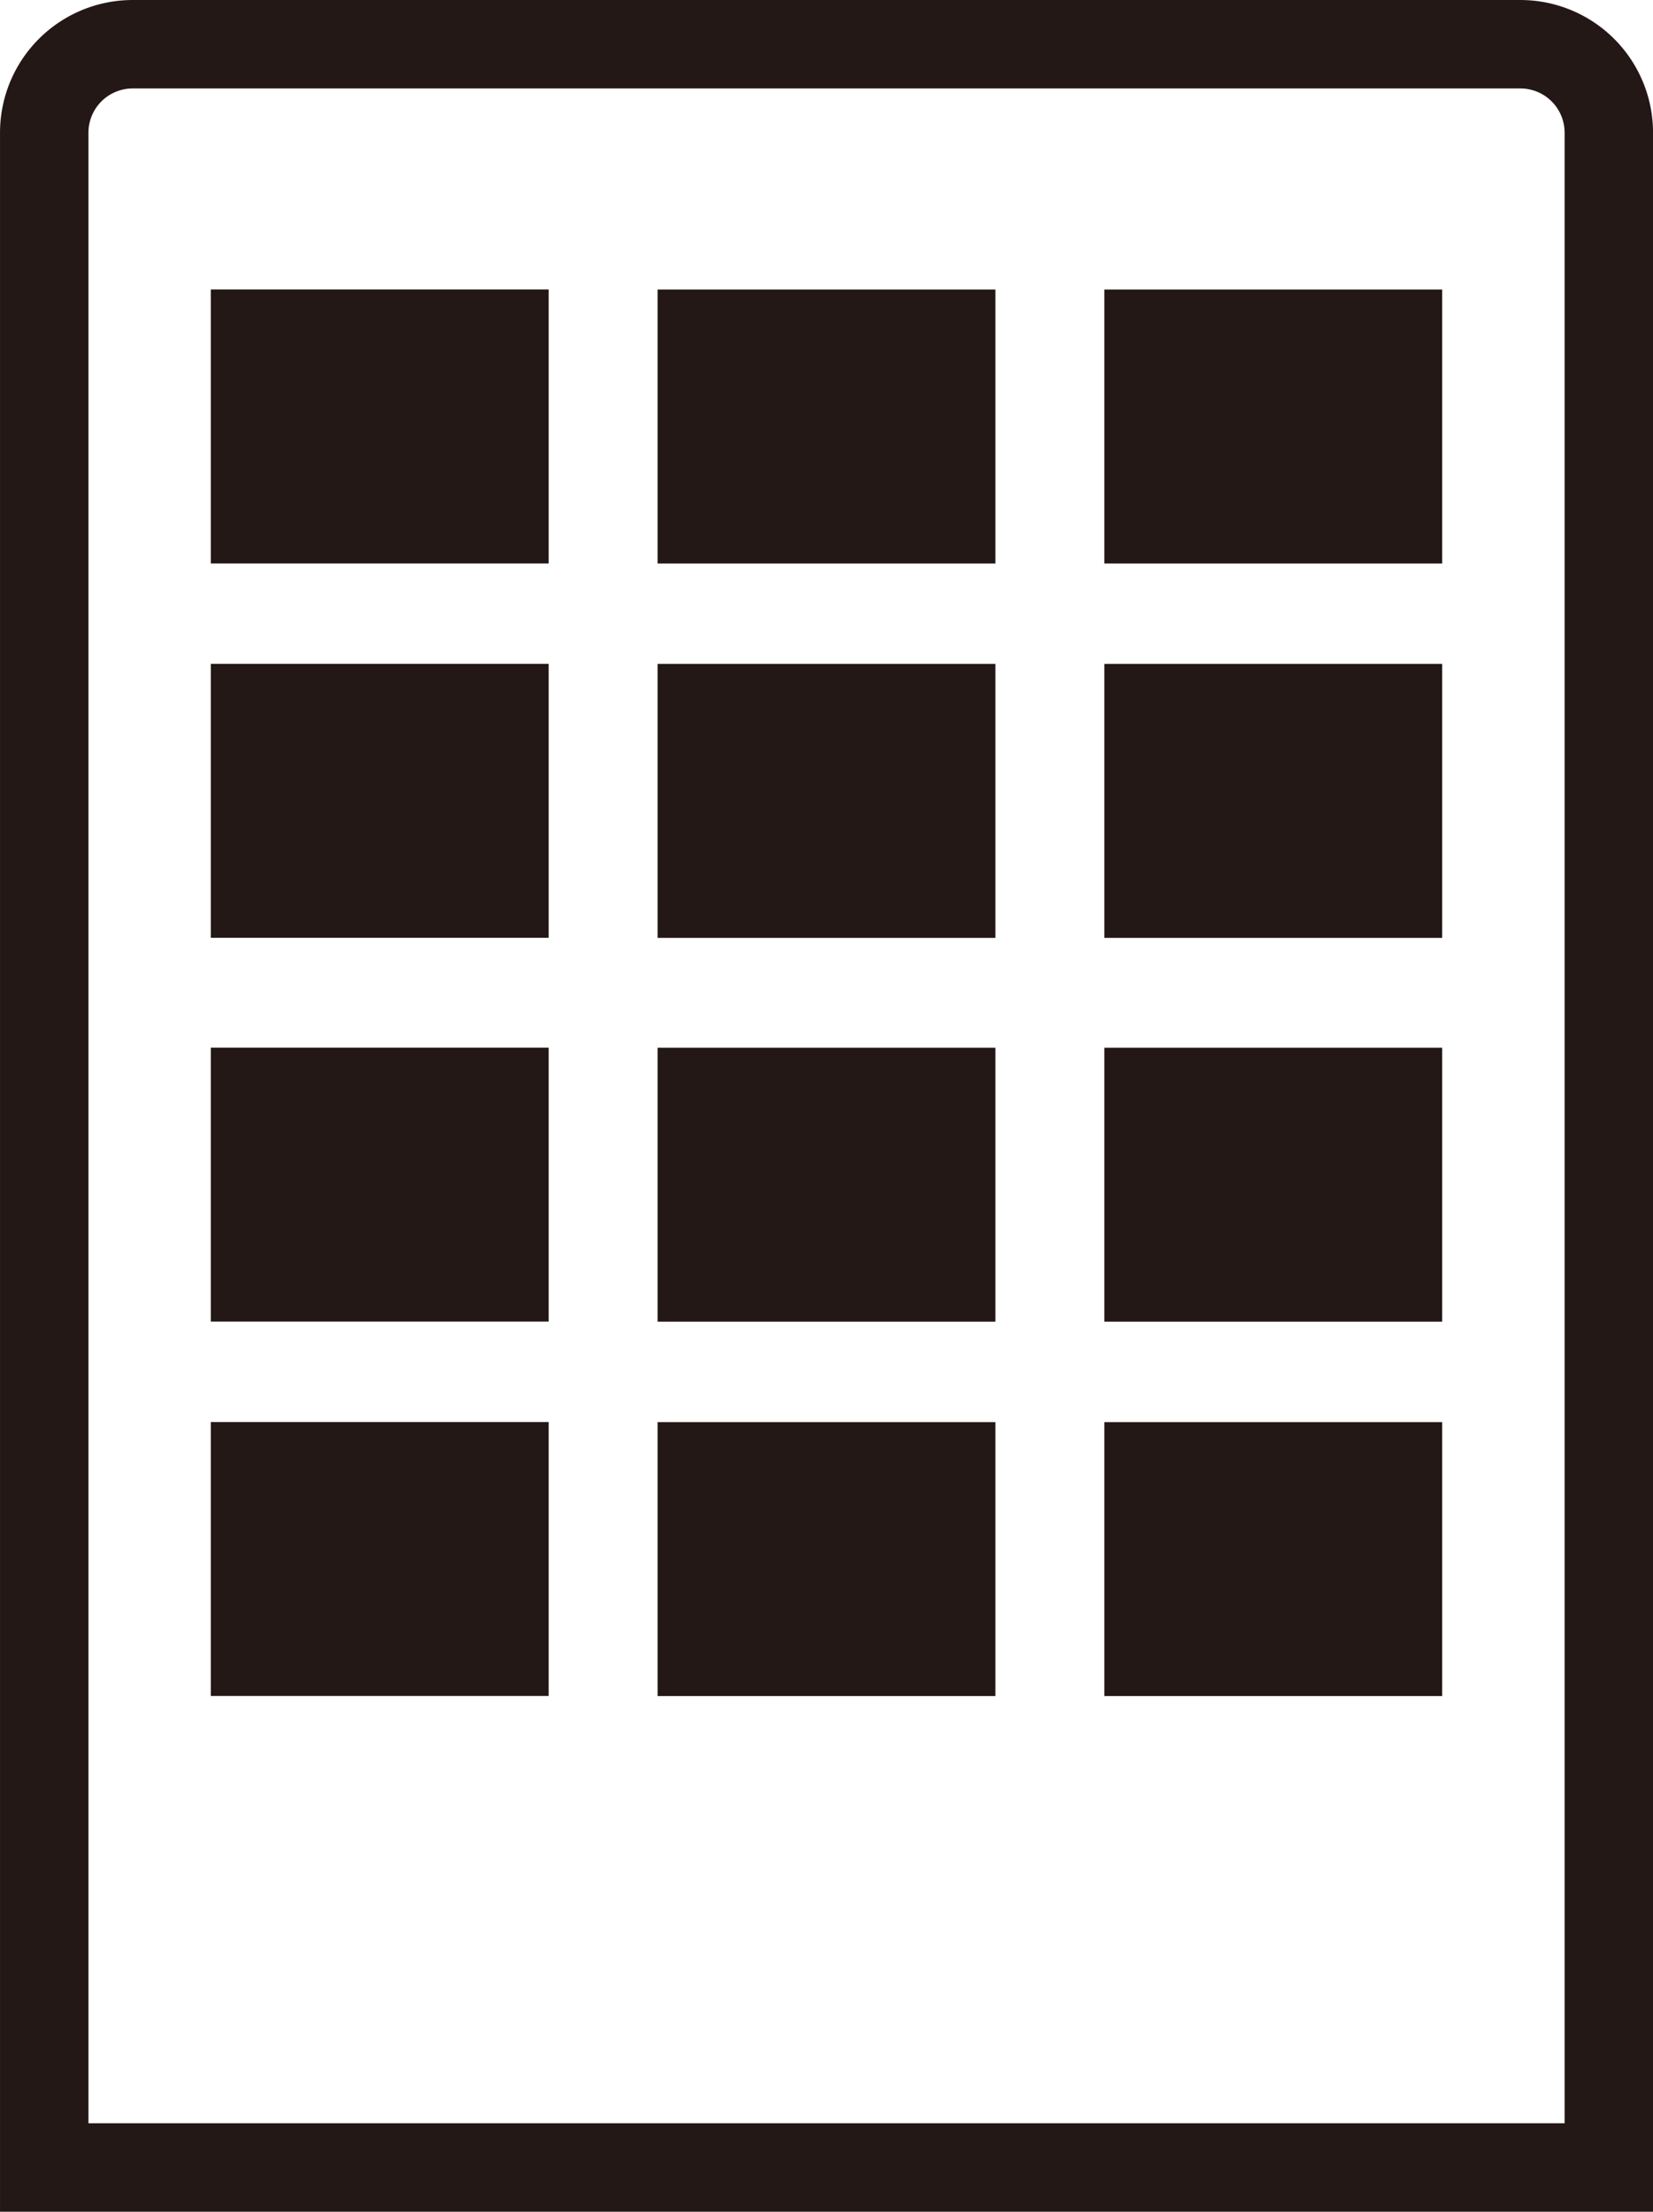
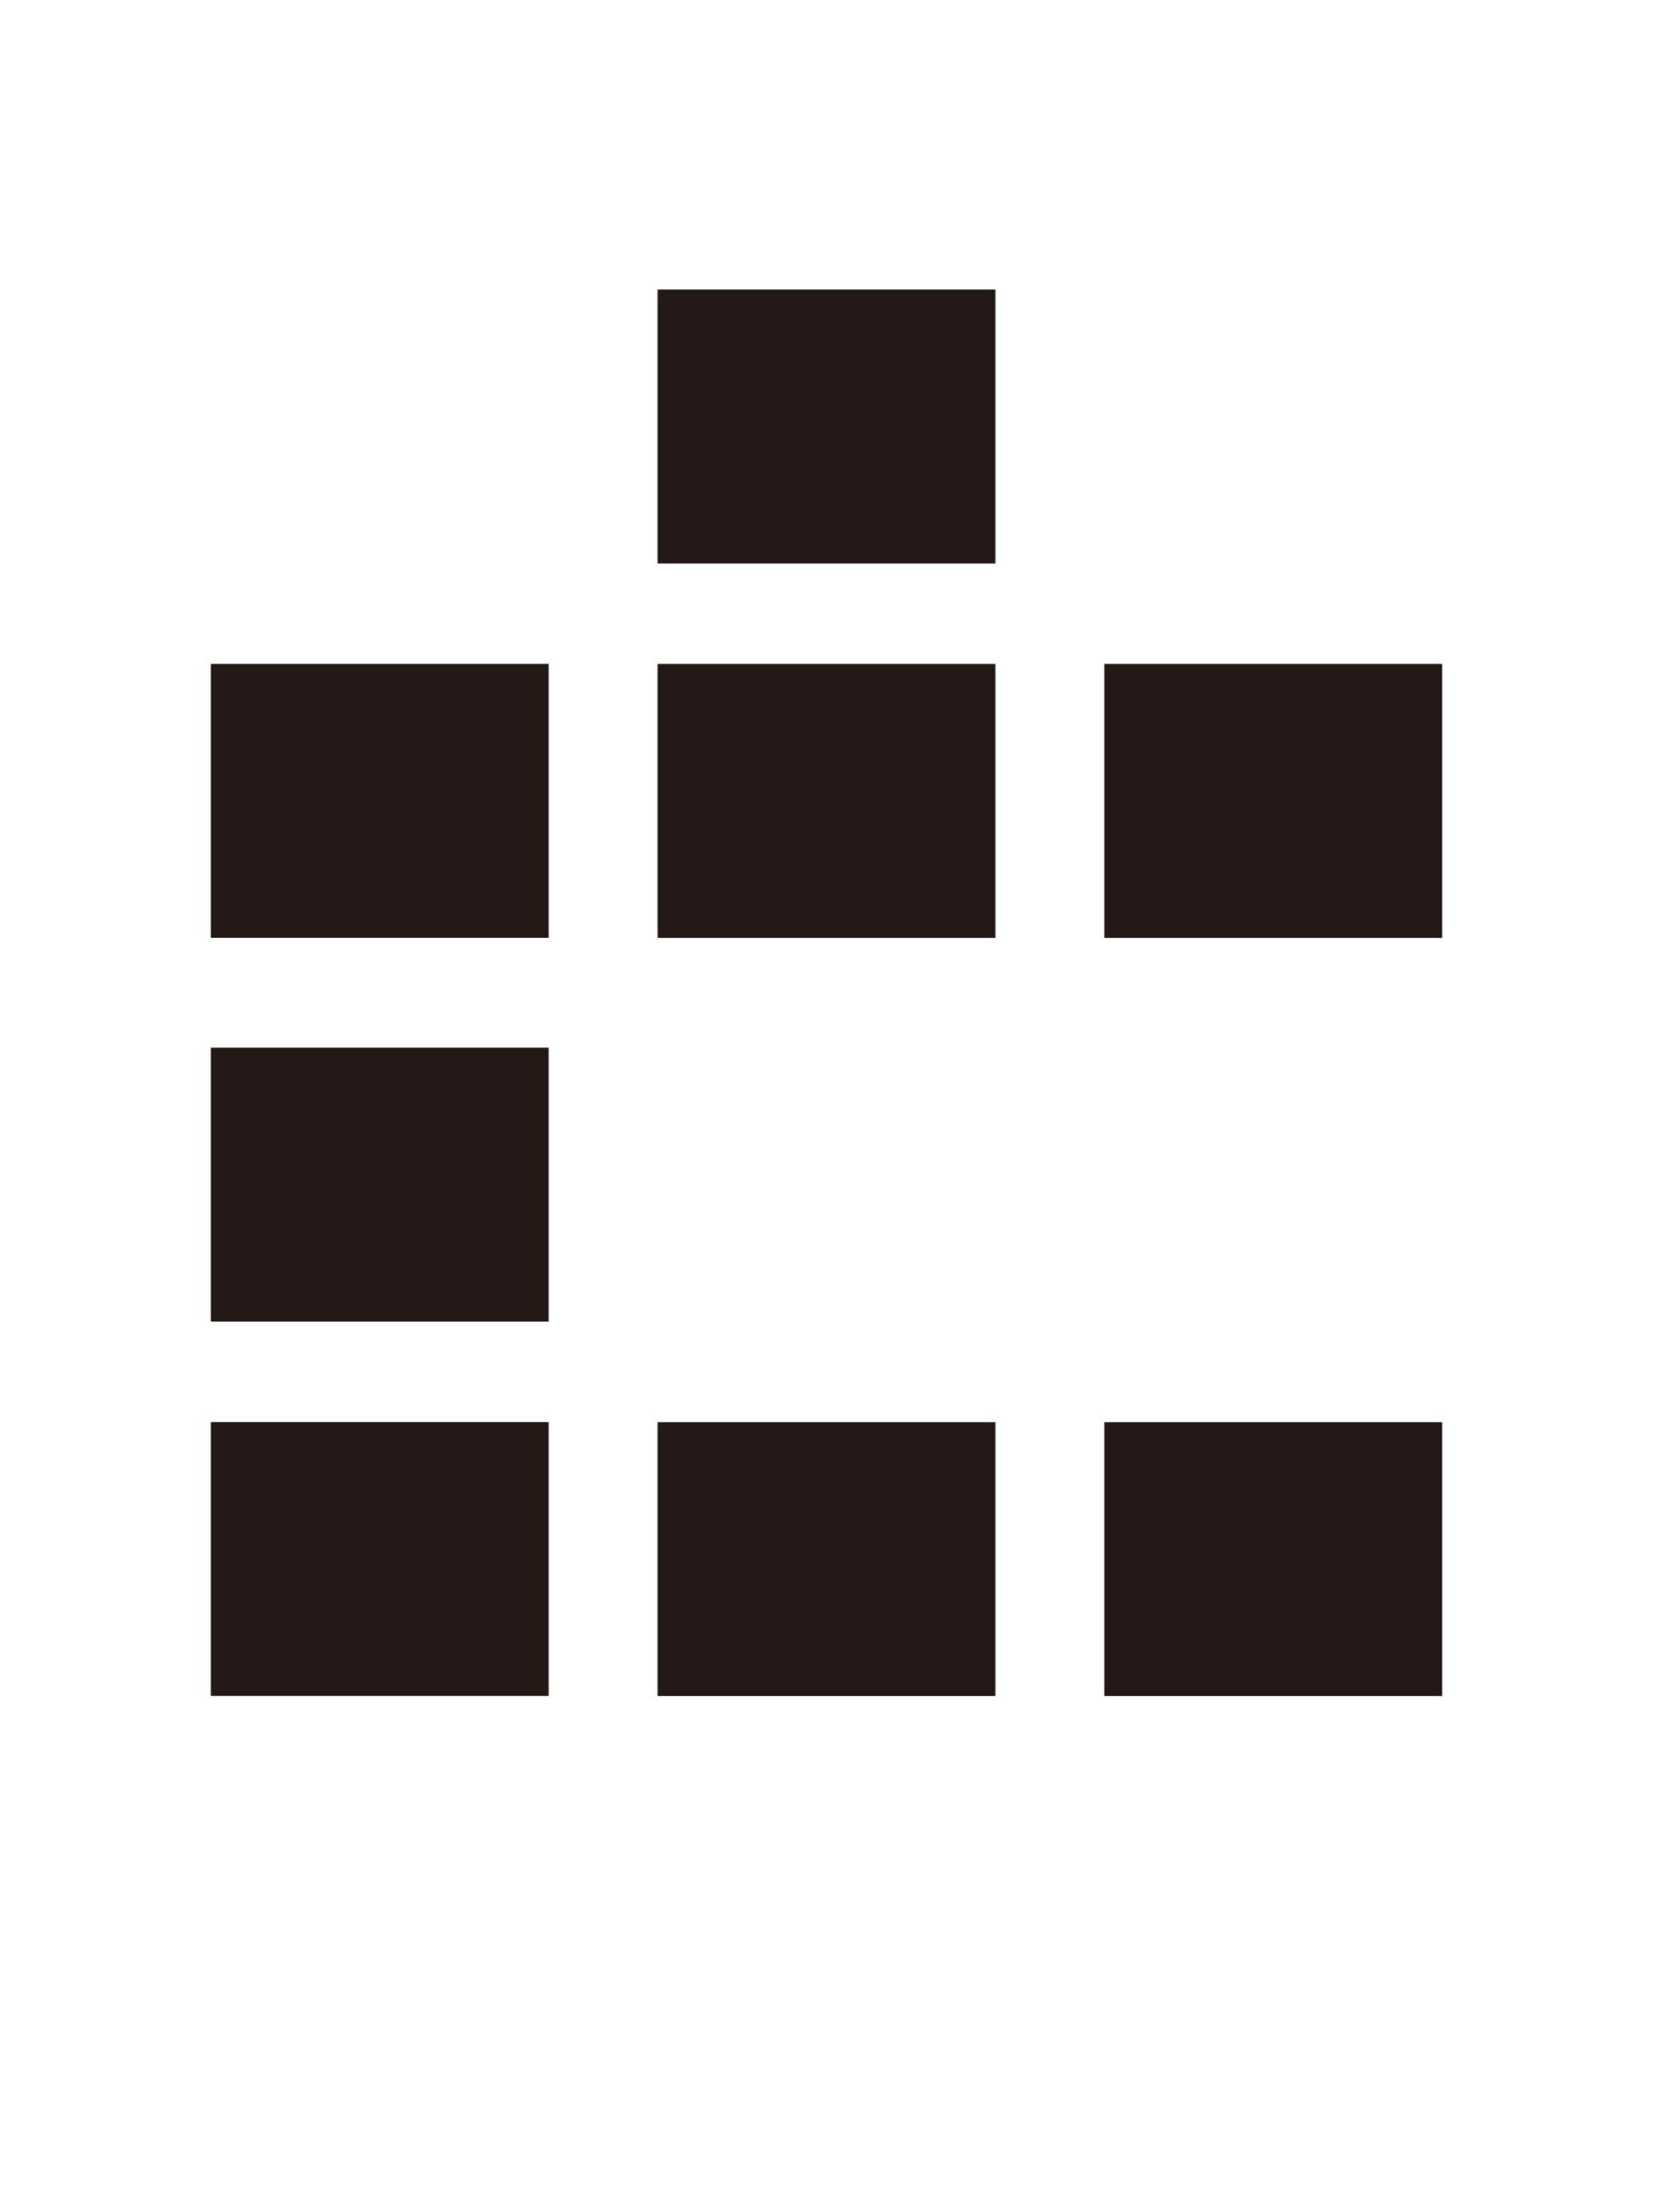
<svg xmlns="http://www.w3.org/2000/svg" width="59.798" height="80" viewBox="0 0 59.798 80">
  <g id="icon_center02" transform="translate(29.899 40)">
    <g id="Group_16277" data-name="Group 16277" transform="translate(-29.899 -40)">
      <g id="Rectangle_5875" data-name="Rectangle 5875" fill="none" stroke="#231815" stroke-miterlimit="10" stroke-width="3.199">
        <path d="M4.8,0H55a4.8,4.8,0,0,1,4.8,4.8V80a0,0,0,0,1,0,0H0a0,0,0,0,1,0,0V4.8A4.8,4.8,0,0,1,4.8,0Z" stroke="none" />
-         <path d="M4.8,1.6H55a3.2,3.2,0,0,1,3.2,3.2V78.4a0,0,0,0,1,0,0H1.6a0,0,0,0,1,0,0V4.8A3.2,3.2,0,0,1,4.8,1.6Z" fill="none" />
      </g>
      <g id="Group_16272" data-name="Group 16272" transform="translate(7.626 10.47)">
        <g id="Group_16269" data-name="Group 16269">
          <rect id="Rectangle_5876" data-name="Rectangle 5876" width="12.222" height="9.909" transform="translate(0 13.542)" fill="#231815" />
-           <rect id="Rectangle_5877" data-name="Rectangle 5877" width="12.222" height="9.909" fill="#231815" />
        </g>
        <g id="Group_16270" data-name="Group 16270" transform="translate(16.162 0.003)">
          <rect id="Rectangle_5878" data-name="Rectangle 5878" width="12.222" height="9.909" transform="translate(0 13.542)" fill="#231815" />
          <rect id="Rectangle_5879" data-name="Rectangle 5879" width="12.222" height="9.909" fill="#231815" />
        </g>
        <g id="Group_16271" data-name="Group 16271" transform="translate(32.324 0.003)">
          <rect id="Rectangle_5880" data-name="Rectangle 5880" width="12.222" height="9.909" transform="translate(0 13.542)" fill="#231815" />
-           <rect id="Rectangle_5881" data-name="Rectangle 5881" width="12.222" height="9.909" fill="#231815" />
        </g>
      </g>
      <g id="Group_16276" data-name="Group 16276" transform="translate(7.626 37.894)">
        <g id="Group_16273" data-name="Group 16273">
          <rect id="Rectangle_5882" data-name="Rectangle 5882" width="12.222" height="9.909" transform="translate(0 13.542)" fill="#231815" />
          <rect id="Rectangle_5883" data-name="Rectangle 5883" width="12.222" height="9.909" fill="#231815" />
        </g>
        <g id="Group_16274" data-name="Group 16274" transform="translate(16.162 0.003)">
          <rect id="Rectangle_5884" data-name="Rectangle 5884" width="12.222" height="9.909" transform="translate(0 13.542)" fill="#231815" />
-           <rect id="Rectangle_5885" data-name="Rectangle 5885" width="12.222" height="9.909" fill="#231815" />
        </g>
        <g id="Group_16275" data-name="Group 16275" transform="translate(32.324 0.003)">
          <rect id="Rectangle_5886" data-name="Rectangle 5886" width="12.222" height="9.909" transform="translate(0 13.542)" fill="#231815" />
-           <rect id="Rectangle_5887" data-name="Rectangle 5887" width="12.222" height="9.909" fill="#231815" />
        </g>
      </g>
    </g>
  </g>
</svg>